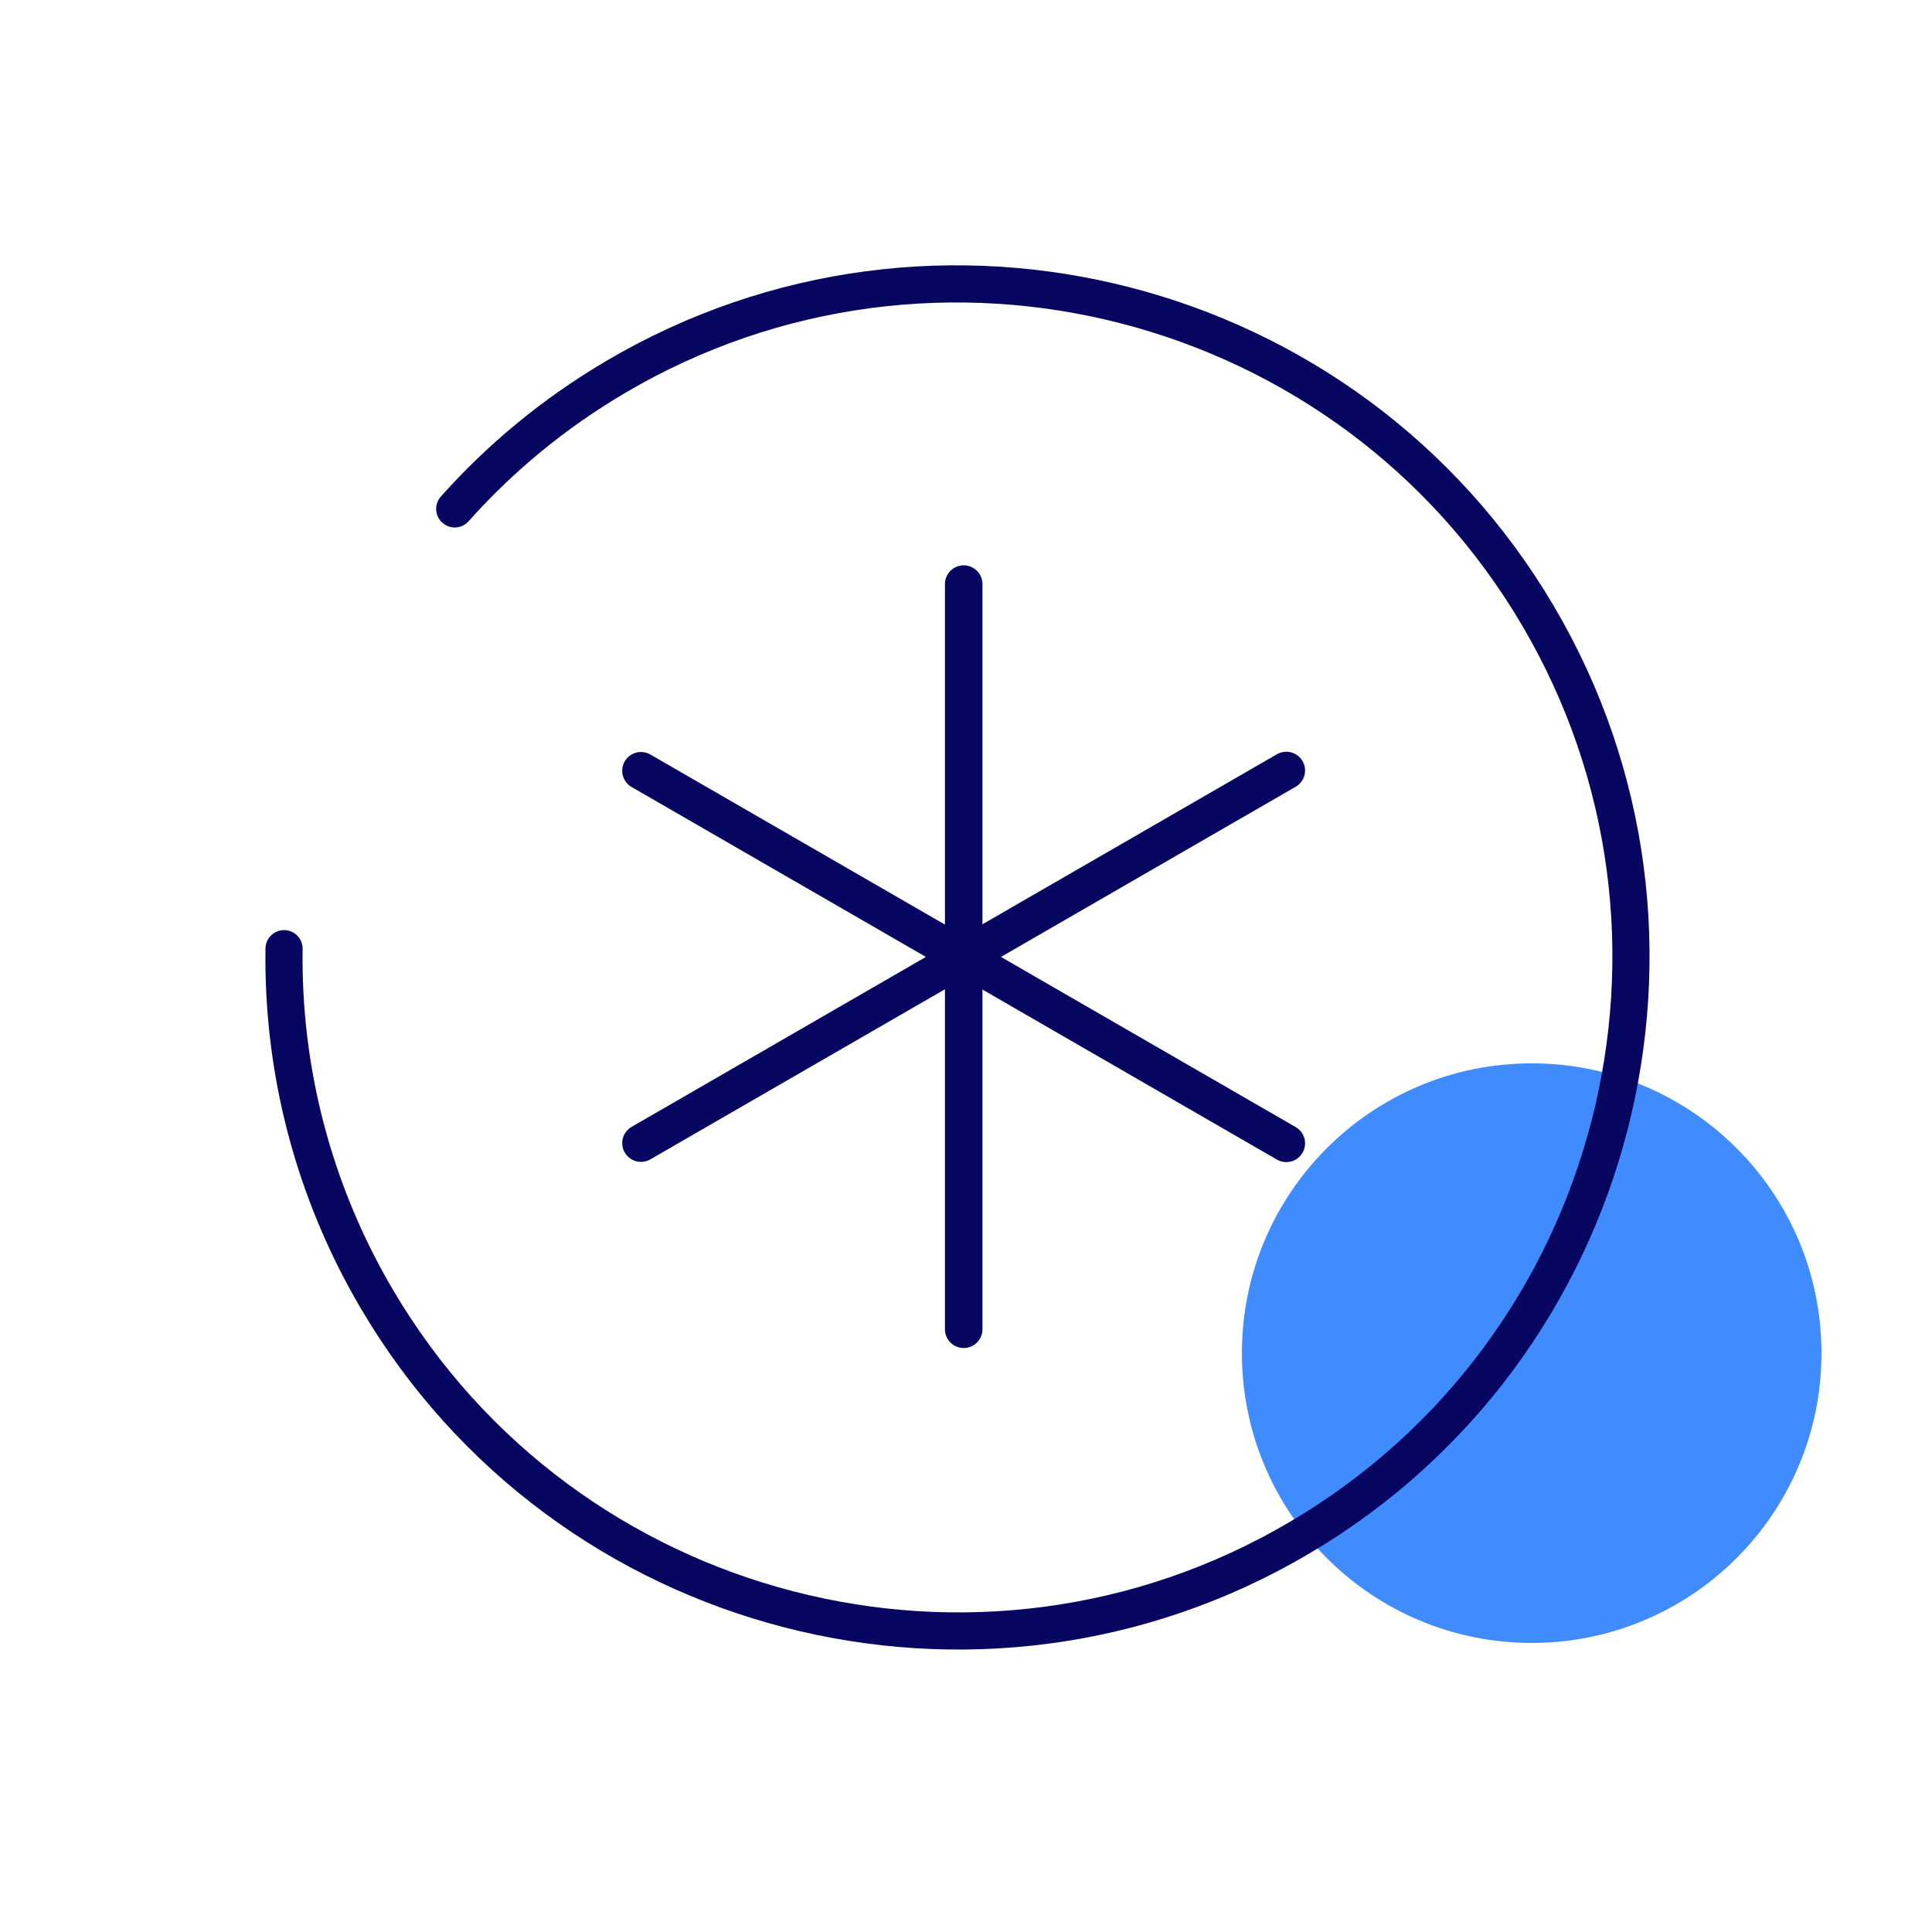
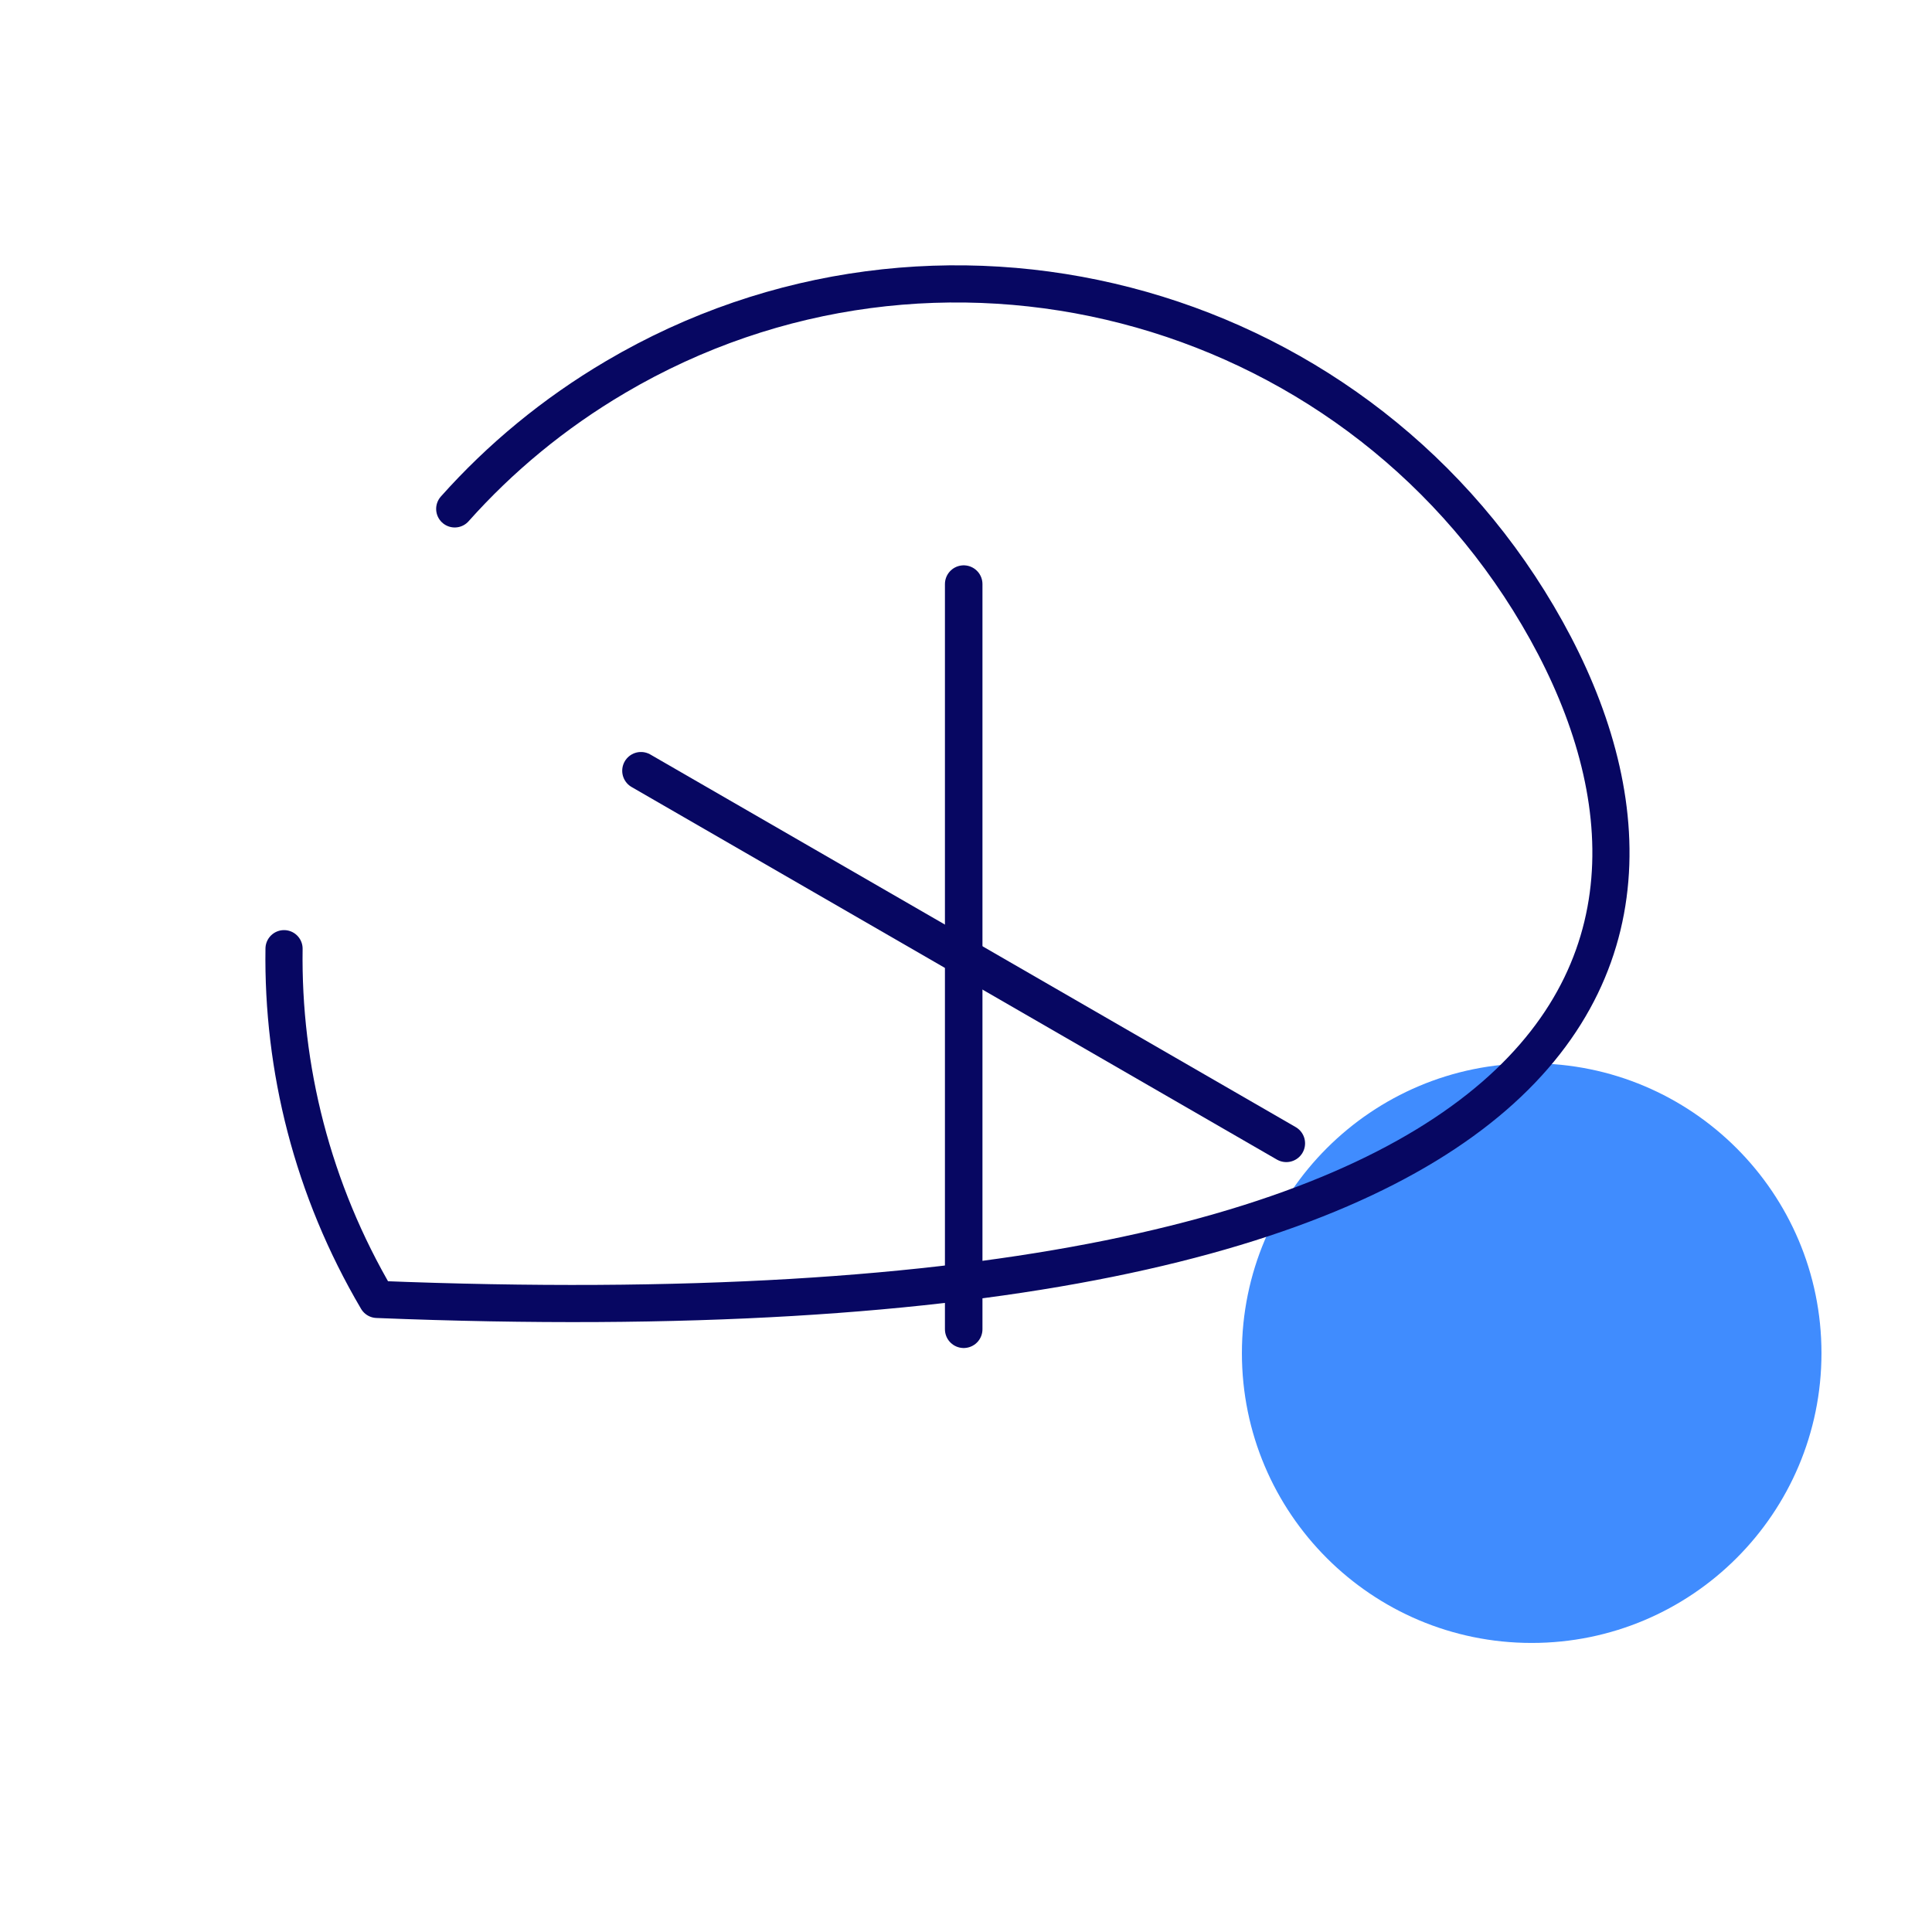
<svg xmlns="http://www.w3.org/2000/svg" width="52" height="52" viewBox="0 0 52 52" fill="none">
  <g id="Icon">
    <path id="Vector" d="M41.226 44.22C45.533 44.22 49.025 40.728 49.025 36.42C49.025 32.112 45.533 28.62 41.226 28.62C36.918 28.62 33.426 32.112 33.426 36.42C33.426 40.728 36.918 44.22 41.226 44.22Z" fill="#408CFE" />
-     <path id="Vector_2" d="M7.645 25.534C7.599 28.746 8.403 32.01 10.149 34.974C15.223 43.589 26.364 46.468 34.974 41.39C43.589 36.316 46.468 25.175 41.39 16.565C36.316 7.95 25.175 5.071 16.565 10.149C14.905 11.127 13.457 12.33 12.239 13.697" stroke="#070762" stroke-linecap="round" stroke-linejoin="round" />
+     <path id="Vector_2" d="M7.645 25.534C7.599 28.746 8.403 32.01 10.149 34.974C43.589 36.316 46.468 25.175 41.39 16.565C36.316 7.95 25.175 5.071 16.565 10.149C14.905 11.127 13.457 12.33 12.239 13.697" stroke="#070762" stroke-linecap="round" stroke-linejoin="round" />
    <g id="*">
      <path id="Line 218" d="M25.938 15.721L25.938 35.777" stroke="#070762" stroke-width="1.01" stroke-linecap="round" stroke-linejoin="round" />
-       <path id="Line 219" d="M17.252 30.767L34.621 20.738" stroke="#070762" stroke-width="1.01" stroke-linecap="round" stroke-linejoin="round" />
      <path id="Line 220" d="M17.252 20.745L34.621 30.773" stroke="#070762" stroke-width="1.01" stroke-linecap="round" stroke-linejoin="round" />
    </g>
  </g>
</svg>